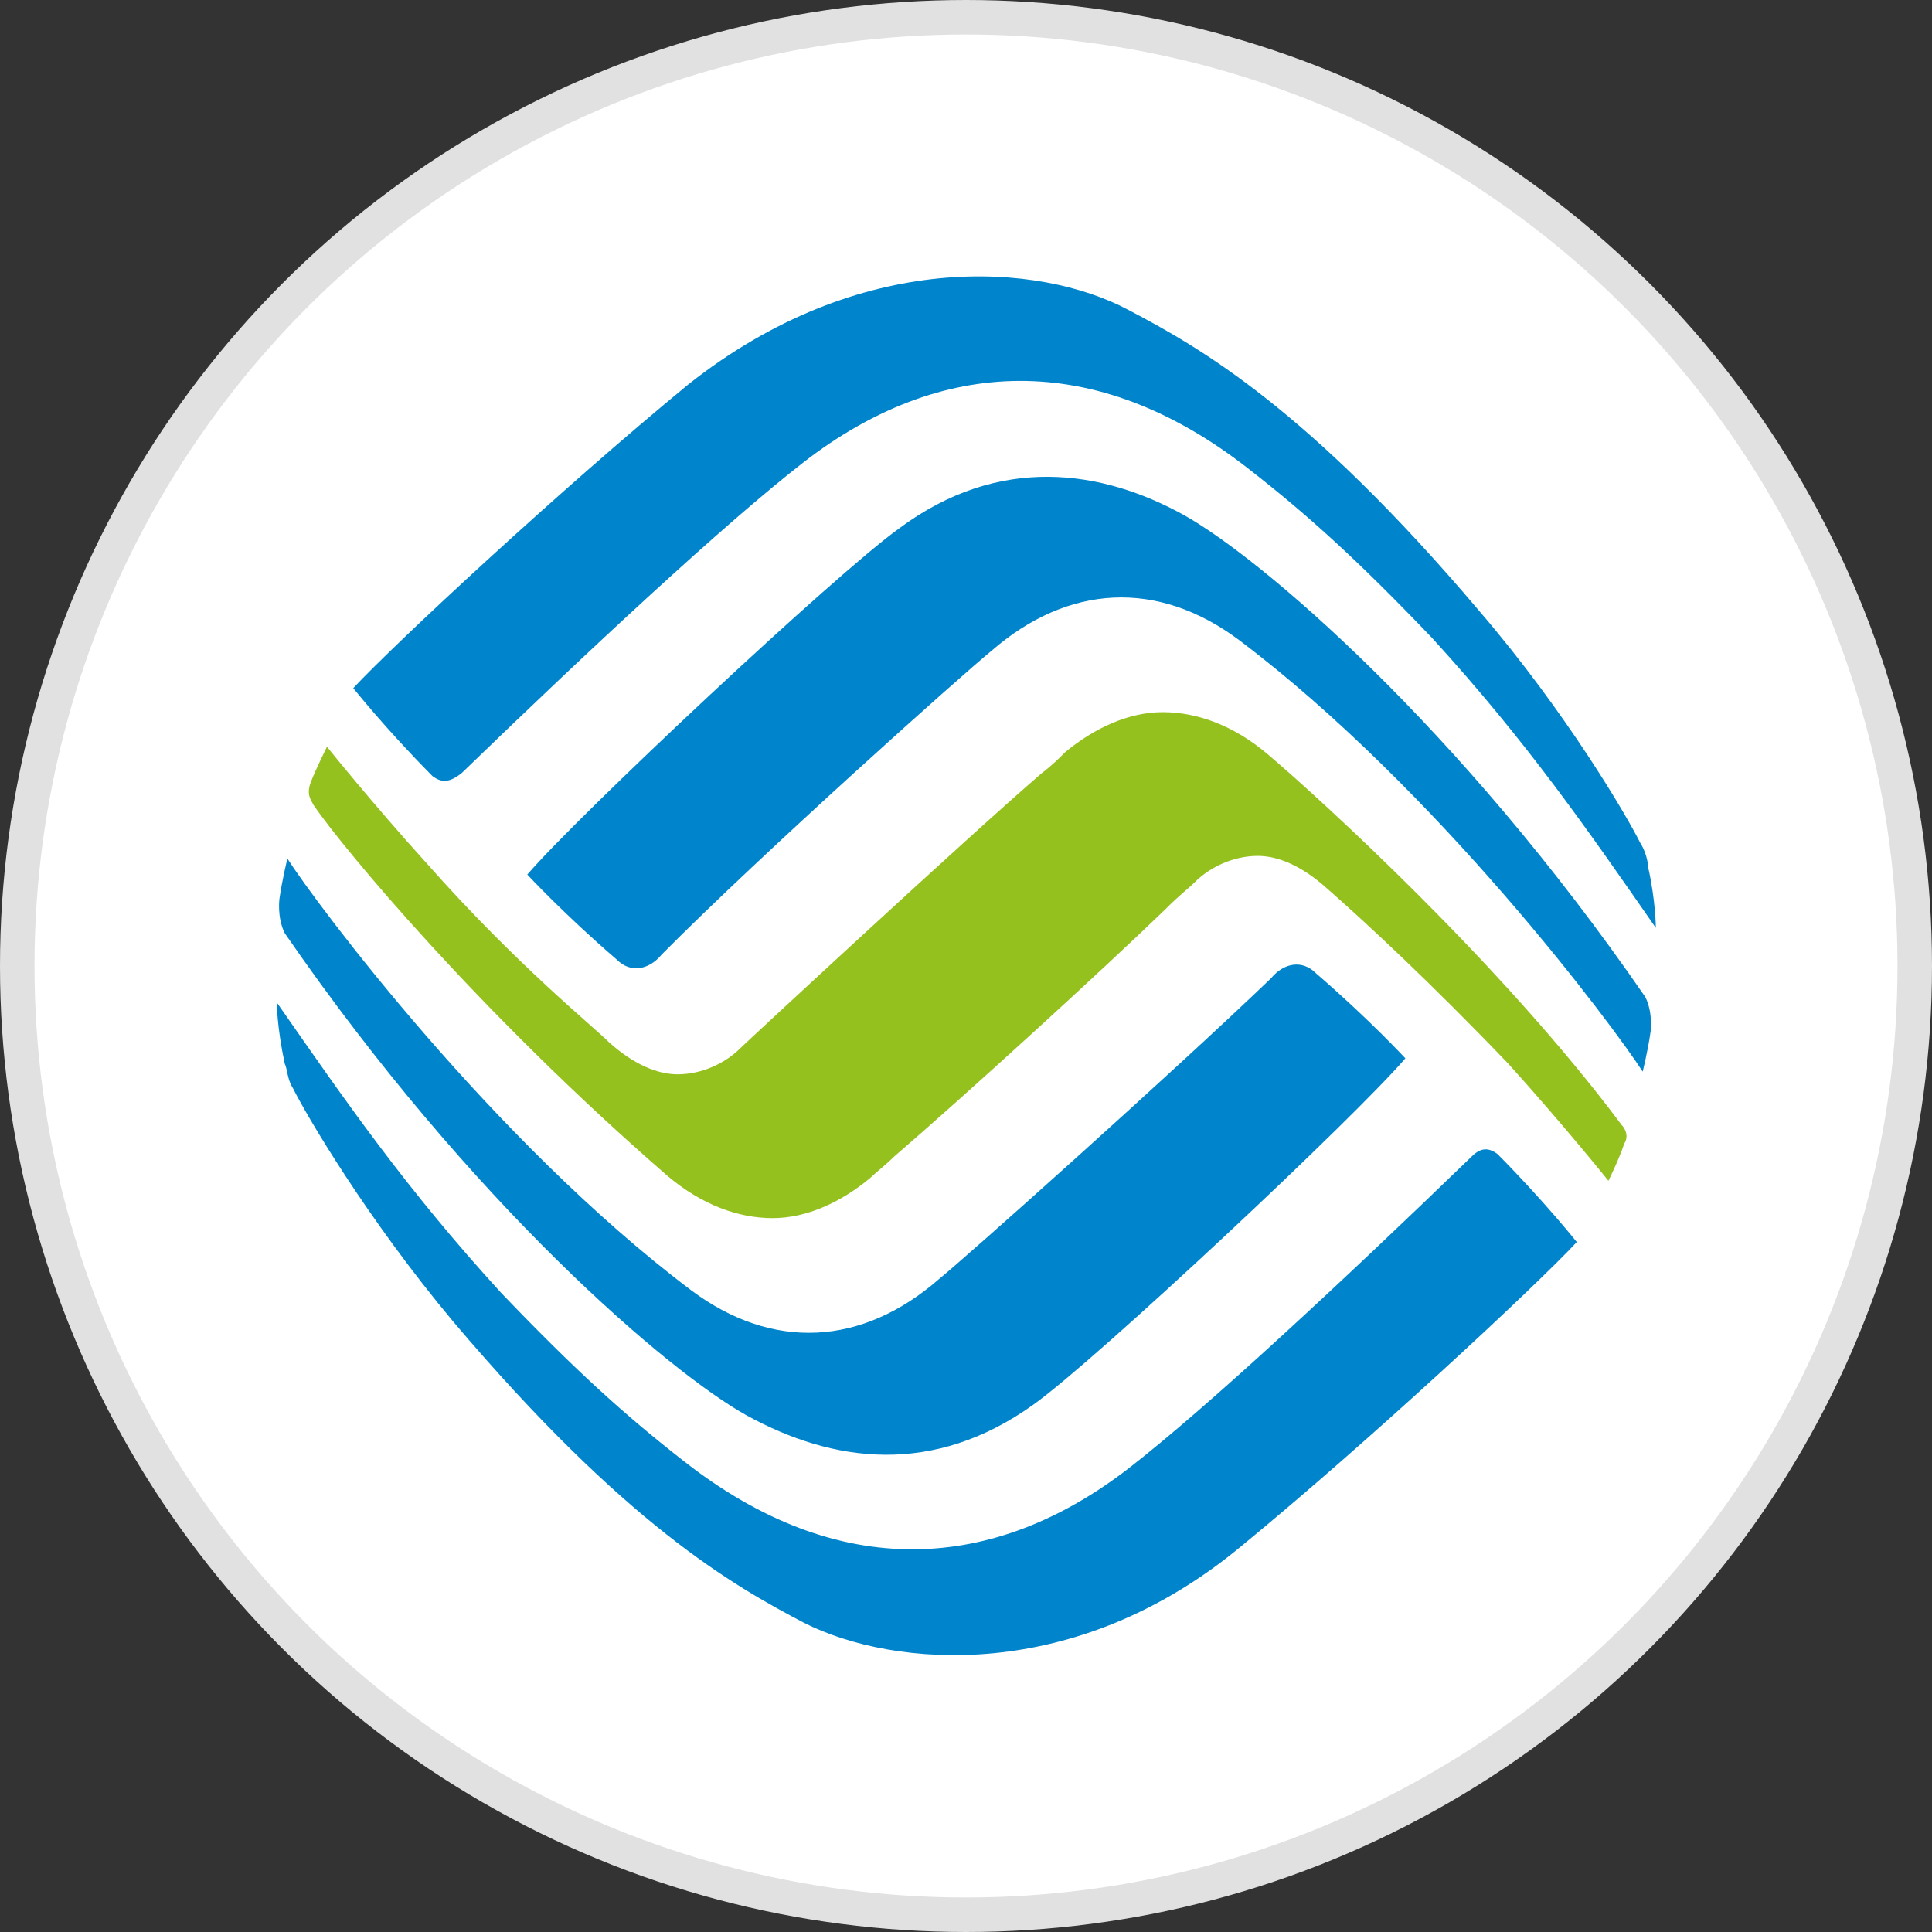
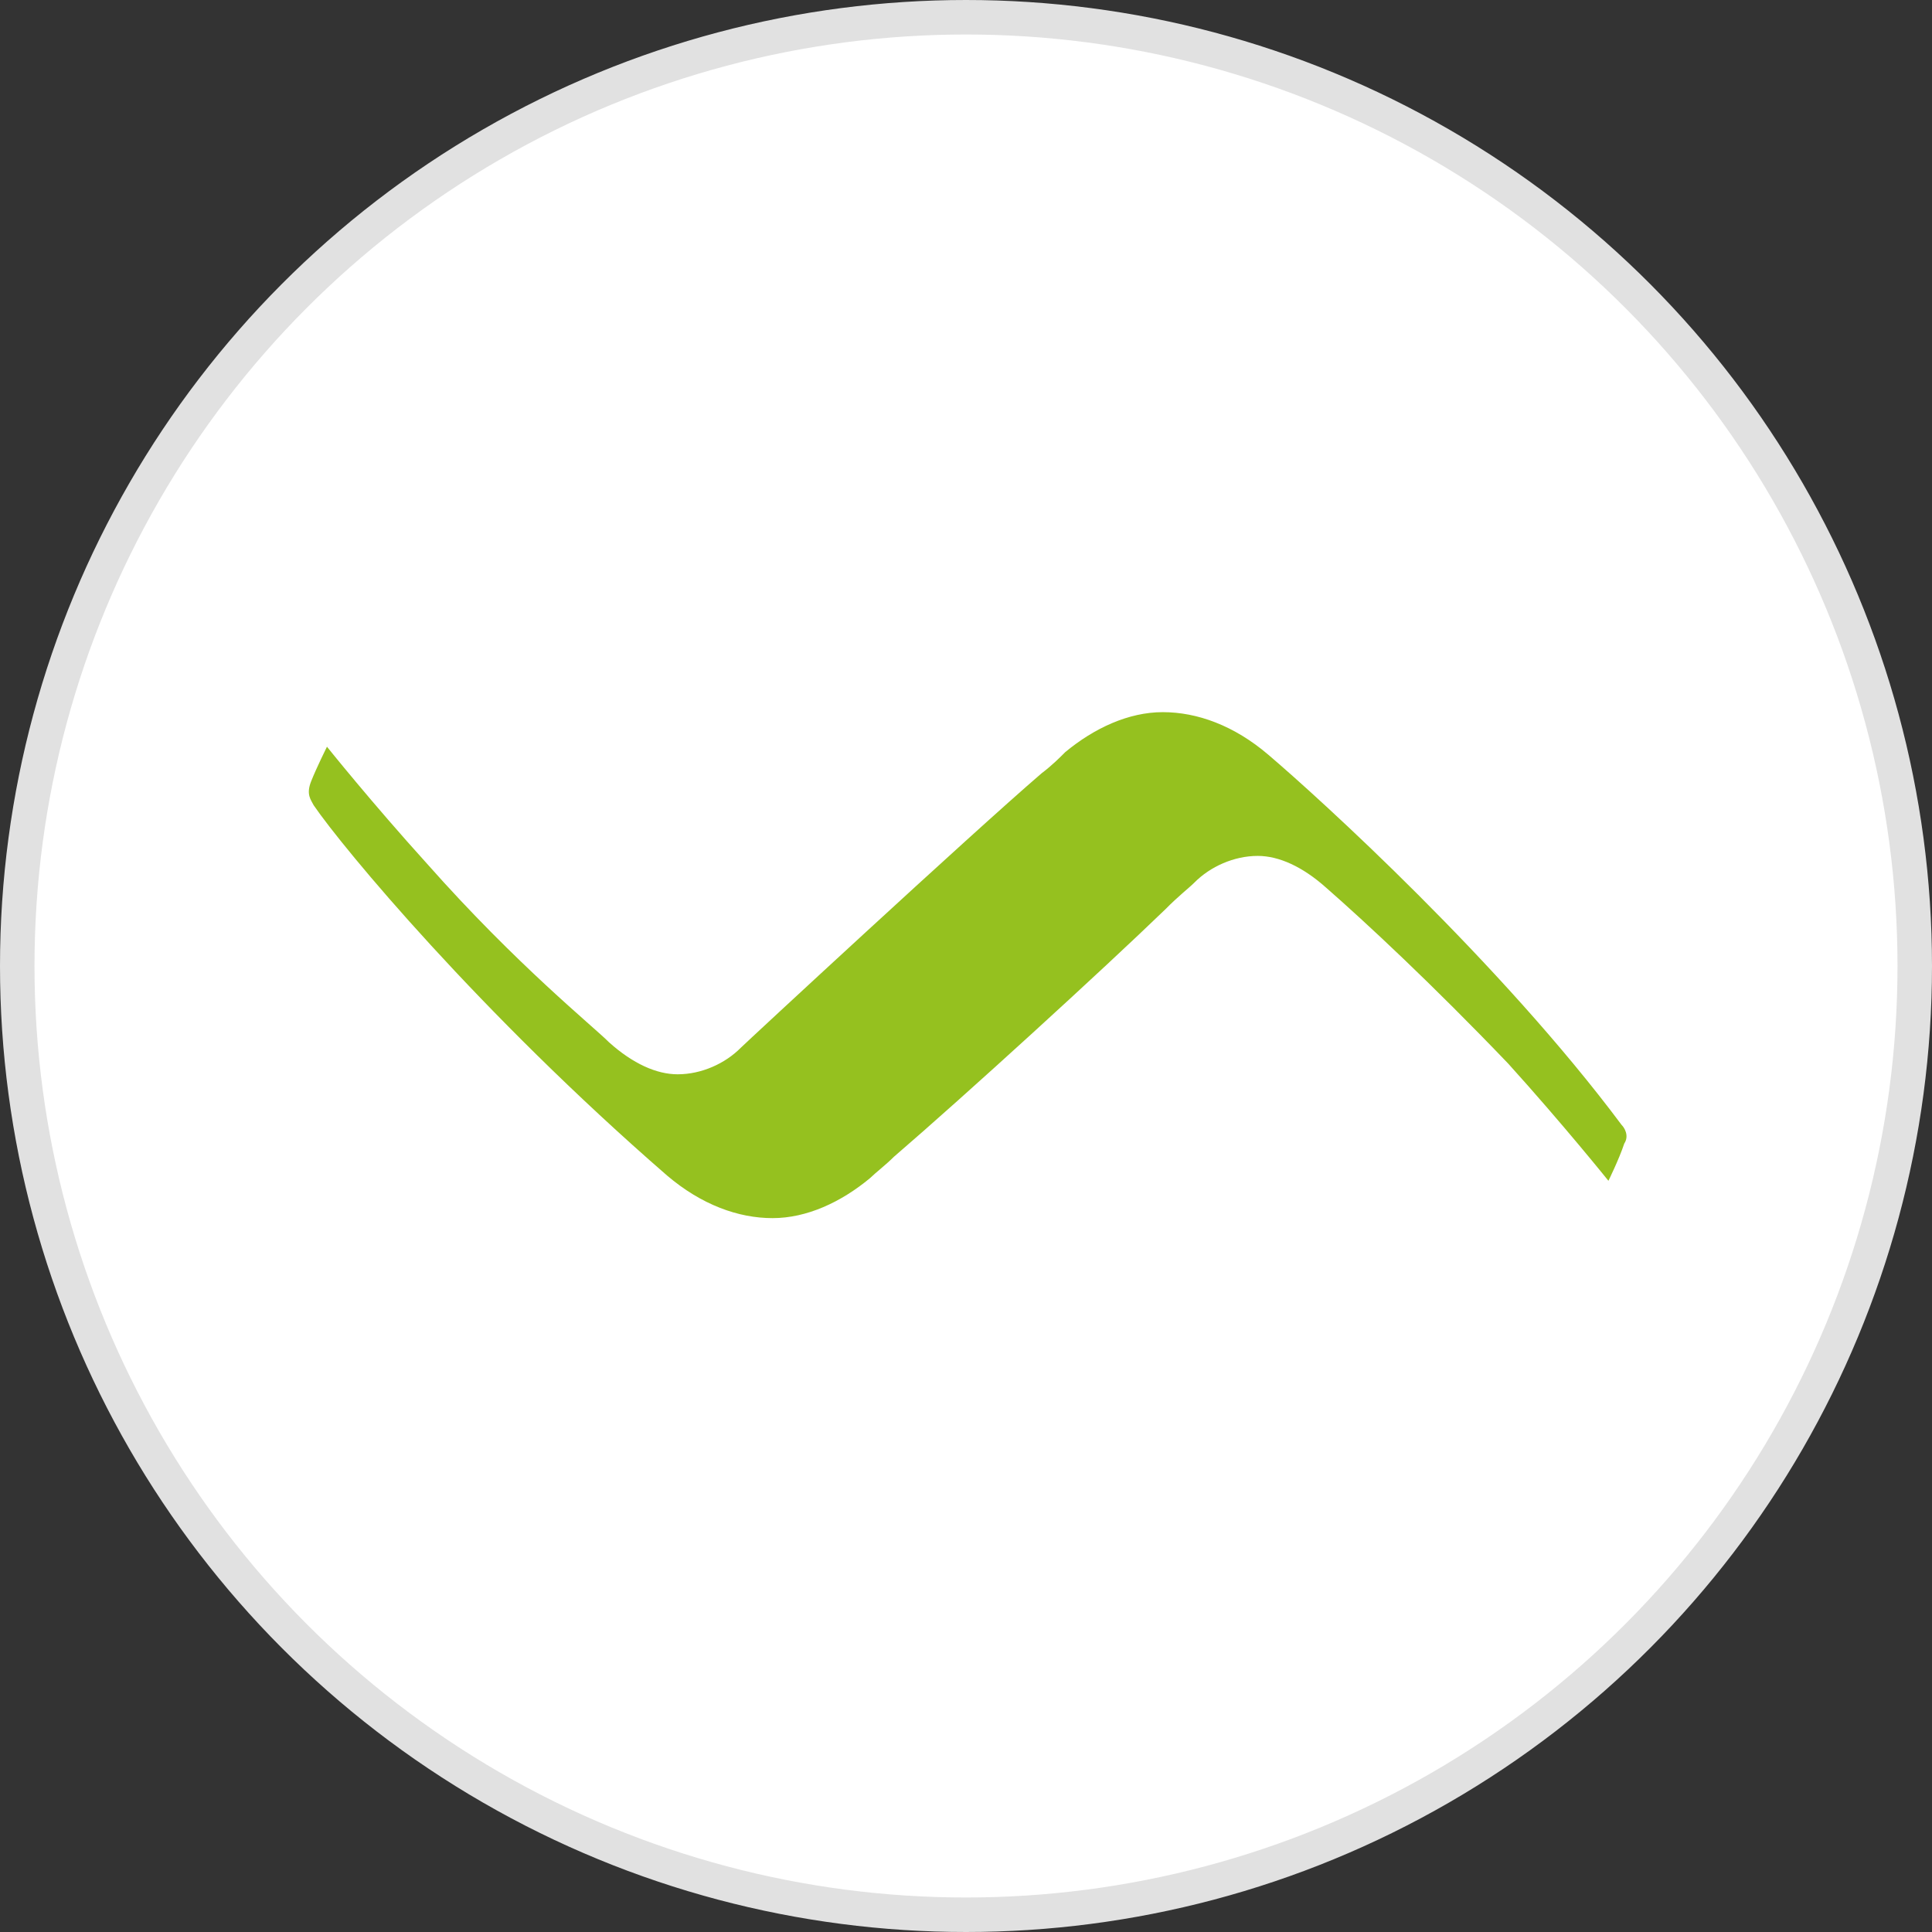
<svg xmlns="http://www.w3.org/2000/svg" width="56" height="56" viewBox="0 0 56 56" fill="none">
  <rect x="0" y="0" width="56" height="56" fill="#333333" stroke="none" />
  <g id="China Mobile Ltd" clip-path="url(#clip0_1375_91)">
    <circle id="bg" cx="28" cy="28" r="27.5" fill="white" stroke="#E1E1E1" />
    <g id="0941.HK 1" clip-path="url(#clip1_1375_91)">
      <g id="Layer">
        <g id="Layer_2">
          <g id="Layer_3">
            <path id="Layer_4" d="M47.08 33.147C46.926 33.61 46.621 34.226 46.621 34.226C46.621 34.226 45.322 32.606 43.717 30.83C41.5 28.515 39.591 26.739 38.444 25.735C37.755 25.118 37.067 24.809 36.456 24.809C35.768 24.809 35.08 25.118 34.621 25.581C34.469 25.735 34.163 25.966 33.781 26.354C31.946 28.127 27.972 31.756 25.908 33.532C25.678 33.763 25.374 33.995 25.219 34.148C24.379 34.845 23.387 35.308 22.392 35.308C21.4 35.308 20.33 34.921 19.335 34.073C13.91 29.363 9.936 24.577 9.093 23.342C9.018 23.189 8.864 23.035 9.018 22.648C9.17 22.263 9.477 21.644 9.477 21.644C9.477 21.644 10.776 23.267 12.382 25.04C14.98 27.974 17.196 29.75 17.655 30.213C18.343 30.83 19.029 31.139 19.642 31.139C20.33 31.139 21.018 30.83 21.475 30.367C21.629 30.213 28.124 24.192 30.189 22.416C30.495 22.185 30.725 21.953 30.877 21.8C31.717 21.105 32.712 20.642 33.704 20.642C34.699 20.642 35.768 21.027 36.761 21.875C38.214 23.11 43.487 27.896 47.003 32.606C47.08 32.681 47.232 32.916 47.08 33.147Z" fill="#95C11F" />
-             <path id="Layer_5" d="M34.315 14.928C36.531 16.164 42.263 21.027 47.691 28.9C47.92 29.363 47.843 29.904 47.843 29.904C47.768 30.445 47.614 31.061 47.614 31.061C46.773 29.75 41.652 22.879 35.92 18.556C33.552 16.783 30.954 16.936 28.737 18.866C27.972 19.482 22.088 24.733 19.183 27.664C18.802 28.127 18.266 28.205 17.884 27.82C16.356 26.507 15.284 25.35 15.284 25.35C16.737 23.651 24.227 16.627 26.062 15.316C28.967 13.155 31.946 13.618 34.315 14.928ZM32.712 8.986C34.773 10.068 37.907 11.841 42.877 17.709C45.397 20.642 47.155 23.651 47.539 24.424C47.691 24.655 47.768 24.965 47.768 25.118C47.995 26.122 47.995 26.895 47.995 26.895C46.008 24.036 44.25 21.49 41.5 18.481C39.361 16.242 37.907 14.928 36.227 13.618C31.717 10.068 27.209 10.374 23.309 13.386C21.018 15.16 17.041 18.866 13.374 22.416C13.067 22.648 12.838 22.726 12.534 22.494C11.158 21.105 10.24 19.945 10.24 19.945C11.464 18.634 16.279 14.159 19.946 11.147C24.915 7.209 30.111 7.597 32.712 8.986ZM21.629 41.019C19.413 39.784 13.681 34.921 8.253 27.048C8.023 26.585 8.101 26.044 8.101 26.044C8.178 25.503 8.33 24.887 8.33 24.887C9.17 26.198 14.291 33.069 20.023 37.391C22.392 39.168 24.992 39.012 27.209 37.082C27.972 36.465 33.856 31.217 36.838 28.359C37.219 27.896 37.755 27.82 38.137 28.205C39.665 29.519 40.735 30.676 40.735 30.676C39.284 32.374 31.794 39.399 29.959 40.71C27.054 42.793 24.15 42.408 21.629 41.019ZM23.309 47.04C21.245 45.958 18.114 44.184 13.145 38.317C10.624 35.308 8.864 32.296 8.482 31.524C8.33 31.293 8.33 30.986 8.253 30.829C8.023 29.75 8.023 29.056 8.023 29.056C10.011 31.912 11.768 34.458 14.521 37.469C16.66 39.706 18.114 41.019 19.794 42.33C24.304 45.883 28.812 45.573 32.712 42.562C35.003 40.788 38.977 37.082 42.647 33.532C42.877 33.3 43.106 33.222 43.41 33.454C44.786 34.845 45.704 36.002 45.704 36.002C44.48 37.313 39.665 41.792 35.998 44.801C31.183 48.814 25.907 48.351 23.309 47.04Z" fill="#0085CC" />
          </g>
        </g>
      </g>
    </g>
  </g>
  <defs>
    <clipPath id="clip0_1375_91">
      <rect width="56" height="56" fill="white" />
    </clipPath>
    <clipPath id="clip1_1375_91">
      <rect width="40" height="40" fill="white" transform="translate(8 8)" />
    </clipPath>
  </defs>
</svg>